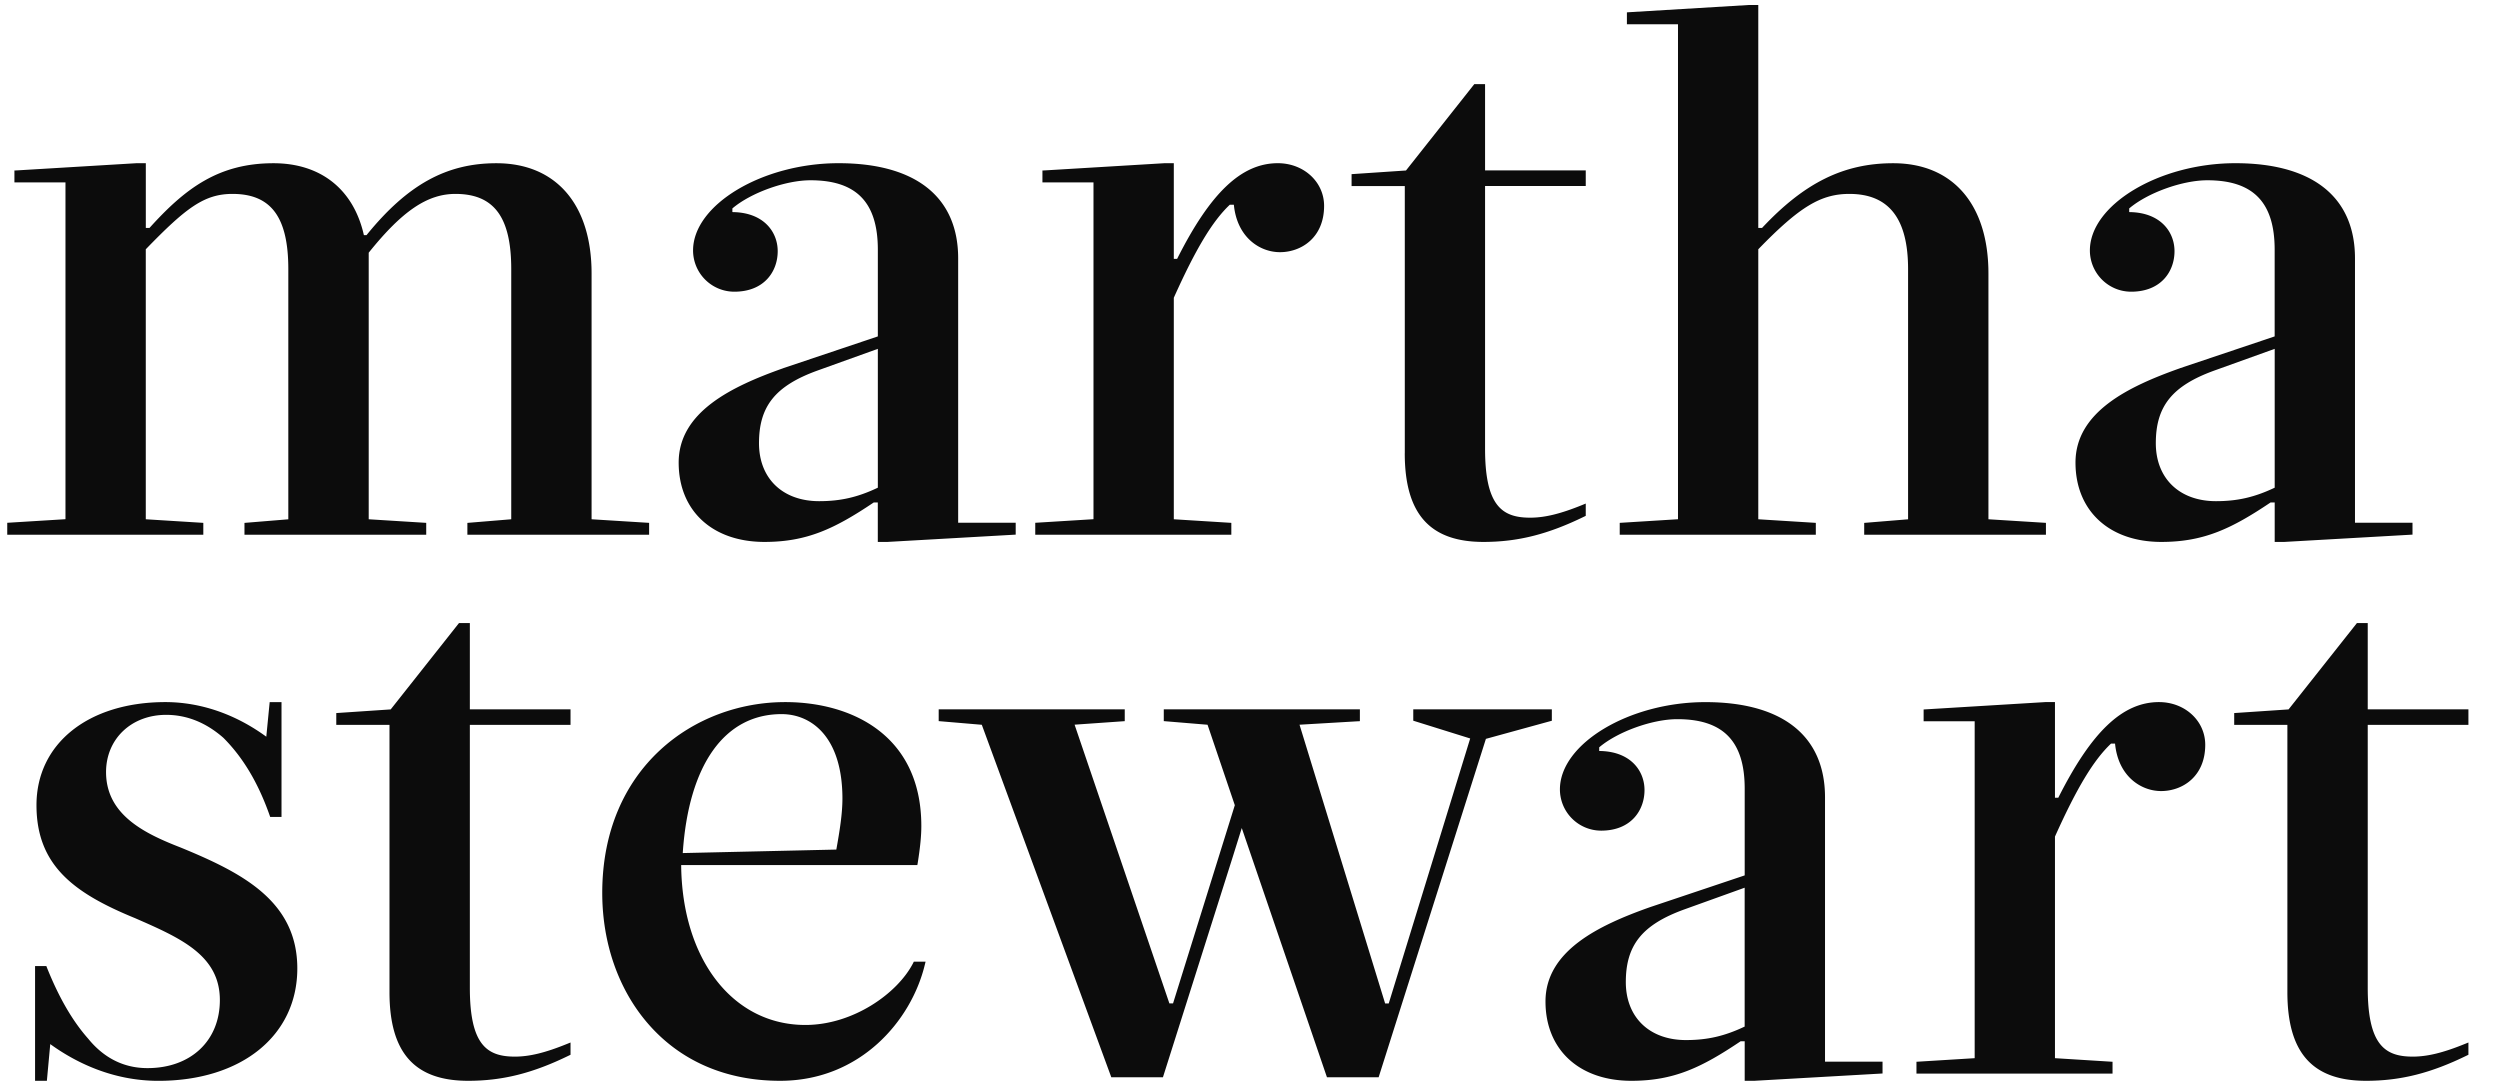
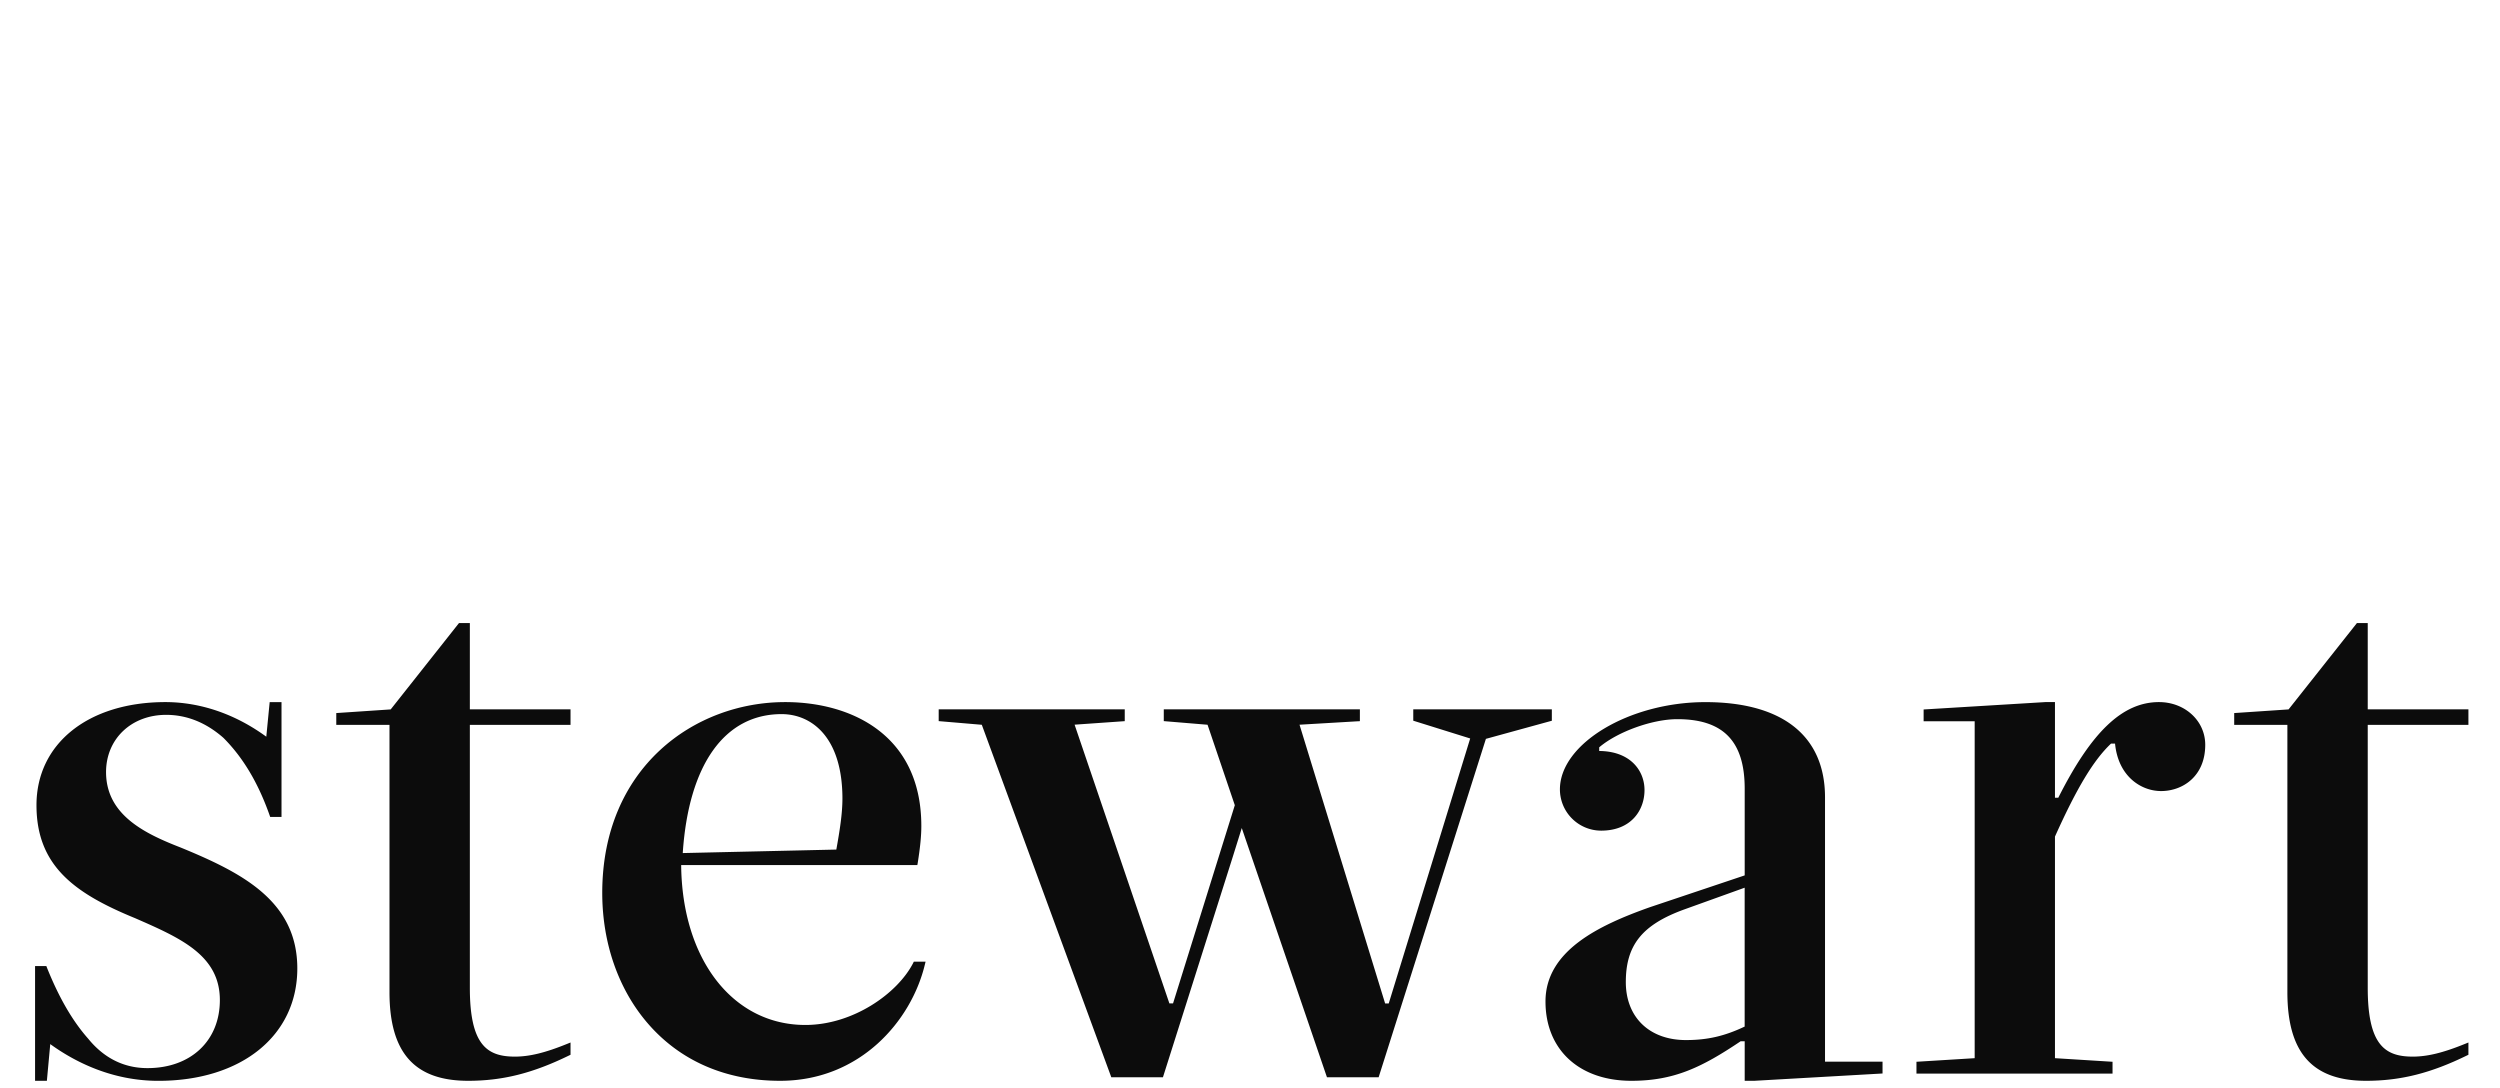
<svg xmlns="http://www.w3.org/2000/svg" height="64" viewBox="0 0 147 64" width="147">
  <g fill="#000" fill-opacity=".95">
-     <path d="M 102.814 0.295 L 95.797 0.717 L 95.662 0.727 L 95.662 1.426 L 98.666 1.426 L 98.666 30.531 L 95.24 30.744 L 95.24 31.443 L 106.77 31.443 L 106.77 30.744 L 106.768 30.744 L 103.387 30.533 L 103.387 14.658 C 105.804 12.164 107.061 11.402 108.742 11.402 C 111.065 11.402 112.195 12.849 112.195 15.826 L 112.195 30.535 L 109.615 30.746 L 109.615 31.443 L 120.301 31.443 L 120.301 30.744 L 116.92 30.533 L 116.92 16.08 C 116.92 12.02 114.826 9.598 111.322 9.598 C 108.418 9.598 106.107 10.735 103.609 13.402 L 103.387 13.402 L 103.387 0.295 L 102.814 0.295 z M 86.689 4.947 L 82.672 10.025 L 79.473 10.24 L 79.473 10.939 L 82.602 10.939 L 82.602 26.65 L 82.6 26.65 C 82.6 30.208 84.069 31.865 87.225 31.865 C 89.248 31.865 91.022 31.418 93.162 30.371 L 93.242 30.332 L 93.242 29.609 L 93.047 29.689 C 91.753 30.216 90.832 30.439 89.973 30.439 C 88.339 30.439 87.322 29.763 87.322 26.396 L 87.322 10.938 L 93.242 10.938 L 93.242 10.018 L 87.322 10.018 L 87.322 4.947 L 86.689 4.947 z M 49.307 9.596 C 44.829 9.596 40.752 12.042 40.752 14.727 A 2.429 2.429 0 0 0 43.178 17.152 C 44.941 17.152 45.729 15.957 45.729 14.77 C 45.729 13.633 44.904 12.487 43.064 12.471 L 43.064 12.256 C 44.142 11.338 46.185 10.6 47.658 10.6 C 50.358 10.6 51.617 11.897 51.617 14.684 L 51.617 19.781 L 46.047 21.652 L 46.047 21.654 C 43.011 22.729 39.906 24.227 39.906 27.199 C 39.906 30.034 41.888 31.865 44.953 31.865 C 47.453 31.865 49.084 31.085 51.379 29.543 L 51.615 29.543 L 51.615 31.865 L 52.186 31.865 L 59.723 31.436 L 59.723 30.736 L 56.34 30.736 L 56.34 15.191 C 56.34 11.582 53.842 9.596 49.307 9.596 z M 75.135 9.596 C 72.998 9.596 71.17 11.331 69.215 15.221 L 69.02 15.221 L 69.02 9.598 L 68.445 9.598 L 61.428 10.02 L 61.295 10.025 L 61.295 10.725 L 64.297 10.725 L 64.297 30.529 L 60.873 30.74 L 60.873 31.441 L 72.402 31.441 L 72.402 30.744 L 69.02 30.533 L 69.02 17.508 C 70.305 14.643 71.293 13 72.314 12.037 L 72.551 12.037 C 72.735 13.954 74.071 14.828 75.262 14.828 C 76.512 14.828 77.857 13.975 77.857 12.105 C 77.857 10.698 76.663 9.596 75.135 9.596 z M 131.441 9.596 C 126.963 9.596 122.885 12.042 122.885 14.727 A 2.427 2.427 0 0 0 125.311 17.152 C 127.074 17.152 127.861 15.957 127.861 14.77 C 127.861 13.633 127.037 12.487 125.197 12.471 L 125.197 12.256 C 126.277 11.338 128.319 10.6 129.791 10.6 C 132.491 10.6 133.75 11.897 133.75 14.684 L 133.75 19.781 L 128.18 21.652 L 128.18 21.654 C 125.143 22.729 122.039 24.227 122.039 27.199 C 122.039 30.034 124.021 31.865 127.088 31.865 C 129.588 31.865 131.217 31.085 133.512 29.543 L 133.752 29.543 L 133.752 31.865 L 134.318 31.865 L 141.855 31.436 L 141.855 30.736 L 138.473 30.736 L 138.473 15.191 C 138.473 11.582 135.975 9.596 131.441 9.596 z M 7.998 9.598 L 0.982 10.02 L 0.848 10.025 L 0.848 10.725 L 3.85 10.725 L 3.85 30.529 L 0.426 30.74 L 0.426 31.441 L 11.955 31.441 L 11.955 30.744 L 11.953 30.744 L 8.572 30.533 L 8.572 14.658 C 10.936 12.217 12.012 11.402 13.672 11.402 C 15.942 11.402 16.953 12.767 16.953 15.826 L 16.953 30.535 L 14.375 30.746 L 14.375 31.443 L 25.062 31.443 L 25.062 30.744 L 21.68 30.533 L 21.68 14.859 C 23.652 12.402 25.131 11.402 26.779 11.402 C 29.049 11.402 30.061 12.765 30.061 15.824 L 30.061 30.533 L 27.482 30.746 L 27.482 31.441 L 38.168 31.441 L 38.168 30.744 L 34.785 30.533 L 34.785 16.08 C 34.785 12.02 32.693 9.598 29.189 9.598 C 26.242 9.598 23.956 10.862 21.553 13.824 L 21.396 13.824 C 20.792 11.134 18.861 9.598 16.082 9.598 C 12.875 9.598 10.909 11.052 8.791 13.402 L 8.574 13.402 L 8.574 9.598 L 7.998 9.598 z M 51.617 20.512 L 51.617 28.676 C 50.433 29.239 49.426 29.469 48.166 29.469 C 46.017 29.469 44.629 28.131 44.629 26.059 C 44.629 23.889 45.587 22.694 48.043 21.797 L 51.617 20.512 z M 133.752 20.512 L 133.752 28.676 C 132.567 29.239 131.562 29.469 130.299 29.469 C 128.151 29.469 126.762 28.131 126.762 26.059 C 126.762 23.889 127.721 22.694 130.178 21.797 L 133.752 20.512 z " />
    <path d="M 26.99 36.635 L 22.973 41.713 L 19.773 41.928 L 19.773 42.623 L 22.902 42.623 L 22.902 58.338 C 22.902 61.896 24.371 63.551 27.527 63.551 C 29.55 63.551 31.327 63.106 33.467 62.059 L 33.547 62.02 L 33.547 61.299 L 33.35 61.379 C 32.056 61.904 31.135 62.129 30.275 62.129 C 28.64 62.129 27.627 61.45 27.627 58.084 L 27.627 42.623 L 33.547 42.623 L 33.547 41.707 L 27.627 41.707 L 27.627 36.635 L 27.625 36.635 L 26.99 36.635 z M 138.588 36.635 L 134.568 41.713 L 131.371 41.928 L 131.371 42.623 L 134.498 42.623 L 134.498 58.338 C 134.498 61.896 135.965 63.551 139.121 63.551 C 141.147 63.551 142.925 63.106 145.062 62.059 L 145.143 62.02 L 145.143 61.299 L 144.945 61.379 C 143.652 61.904 142.732 62.129 141.869 62.129 C 140.235 62.129 139.223 61.45 139.223 58.084 L 139.223 42.623 L 145.141 42.623 L 145.143 42.623 L 145.143 41.707 L 139.223 41.707 L 139.223 36.635 L 138.588 36.635 z M 9.729 41.283 C 5.196 41.283 2.145 43.72 2.145 47.344 C 2.145 50.9 4.364 52.521 7.938 53.986 C 10.617 55.157 12.928 56.169 12.928 58.805 C 12.928 61.199 11.217 62.805 8.672 62.805 C 7.295 62.805 6.123 62.225 5.186 61.076 C 4.265 60.036 3.47 58.667 2.758 56.891 L 2.725 56.803 L 2.062 56.803 L 2.062 63.553 L 2.756 63.553 L 2.955 61.393 C 4.362 62.414 6.556 63.553 9.309 63.553 C 14.199 63.553 17.482 60.896 17.482 56.943 C 17.482 52.98 14.24 51.321 10.627 49.836 C 8.504 49.011 6.236 47.916 6.236 45.4 C 6.236 43.449 7.724 42.033 9.771 42.033 C 10.985 42.033 12.121 42.491 13.139 43.387 C 14.289 44.54 15.179 46.027 15.854 47.941 L 15.887 48.035 L 16.553 48.035 L 16.553 41.285 L 15.857 41.285 L 15.658 43.318 C 13.356 41.641 11.173 41.283 9.729 41.283 z M 46.168 41.283 C 40.824 41.283 35.412 45.138 35.412 52.504 C 35.412 55.459 36.368 58.19 38.102 60.189 C 40.007 62.39 42.692 63.551 45.871 63.551 C 50.588 63.551 53.589 60.011 54.381 56.721 L 54.424 56.547 L 53.732 56.547 L 53.695 56.623 C 52.778 58.415 50.157 60.268 47.354 60.268 C 43.091 60.268 40.103 56.409 40.053 50.867 L 53.939 50.867 L 53.961 50.748 C 54.109 49.818 54.174 49.144 54.174 48.57 C 54.174 43.197 50.04 41.283 46.168 41.283 z M 120.262 41.283 L 113.109 41.717 L 113.109 42.412 L 116.111 42.412 L 116.111 62.221 L 112.688 62.432 L 112.688 63.129 L 124.217 63.129 L 124.217 62.432 L 120.832 62.221 L 120.832 49.191 C 122.117 46.326 123.109 44.686 124.129 43.723 L 124.365 43.723 C 124.548 45.64 125.884 46.514 127.074 46.514 C 128.324 46.514 129.668 45.663 129.668 43.793 C 129.669 42.387 128.475 41.283 126.949 41.283 C 124.809 41.283 122.984 43.019 121.027 46.908 L 120.832 46.908 L 120.832 41.283 L 120.262 41.283 z M 100.277 41.285 C 95.797 41.285 91.723 43.731 91.723 46.416 A 2.429 2.429 0 0 0 94.148 48.842 C 95.91 48.842 96.697 47.642 96.697 46.455 C 96.697 45.319 95.873 44.172 94.033 44.158 L 94.033 43.943 C 95.113 43.025 97.156 42.287 98.629 42.287 C 101.329 42.287 102.588 43.586 102.588 46.373 L 102.588 51.473 L 97.018 53.342 C 93.981 54.417 90.875 55.916 90.875 58.887 C 90.875 61.722 92.858 63.551 95.924 63.551 C 98.428 63.551 100.056 62.768 102.348 61.227 L 102.588 61.227 L 102.588 63.551 L 103.154 63.551 L 110.559 63.129 L 110.693 63.121 L 110.693 62.426 L 107.311 62.426 L 107.311 46.881 C 107.311 43.272 104.811 41.285 100.277 41.285 z M 55.195 41.707 L 55.195 42.402 L 57.73 42.617 L 65.309 63.246 L 65.344 63.342 L 68.381 63.342 L 72.471 50.432 L 73.016 48.689 L 77.992 63.246 L 78.025 63.342 L 81.064 63.342 L 87.371 43.445 L 91.145 42.408 L 91.248 42.381 L 91.248 41.707 L 83.1 41.707 L 83.1 42.377 L 86.447 43.422 L 81.658 59.002 L 81.445 59.002 L 76.412 42.613 L 79.826 42.412 L 79.961 42.406 L 79.961 41.707 L 68.43 41.707 L 68.43 42.402 L 71.004 42.615 L 72.607 47.346 L 68.975 59 L 68.76 59 L 63.186 42.611 L 66.135 42.404 L 66.135 41.707 L 55.195 41.707 z M 45.957 41.99 C 47.686 41.99 49.535 43.299 49.535 46.965 C 49.533 47.855 49.375 48.848 49.176 49.955 L 40.146 50.16 C 40.49 44.966 42.602 41.99 45.957 41.99 z M 102.586 52.197 L 102.586 60.363 C 101.401 60.925 100.396 61.156 99.133 61.156 C 96.985 61.156 95.598 59.817 95.598 57.746 C 95.598 55.577 96.556 54.38 99.014 53.482 L 102.586 52.197 z " />
  </g>
</svg>